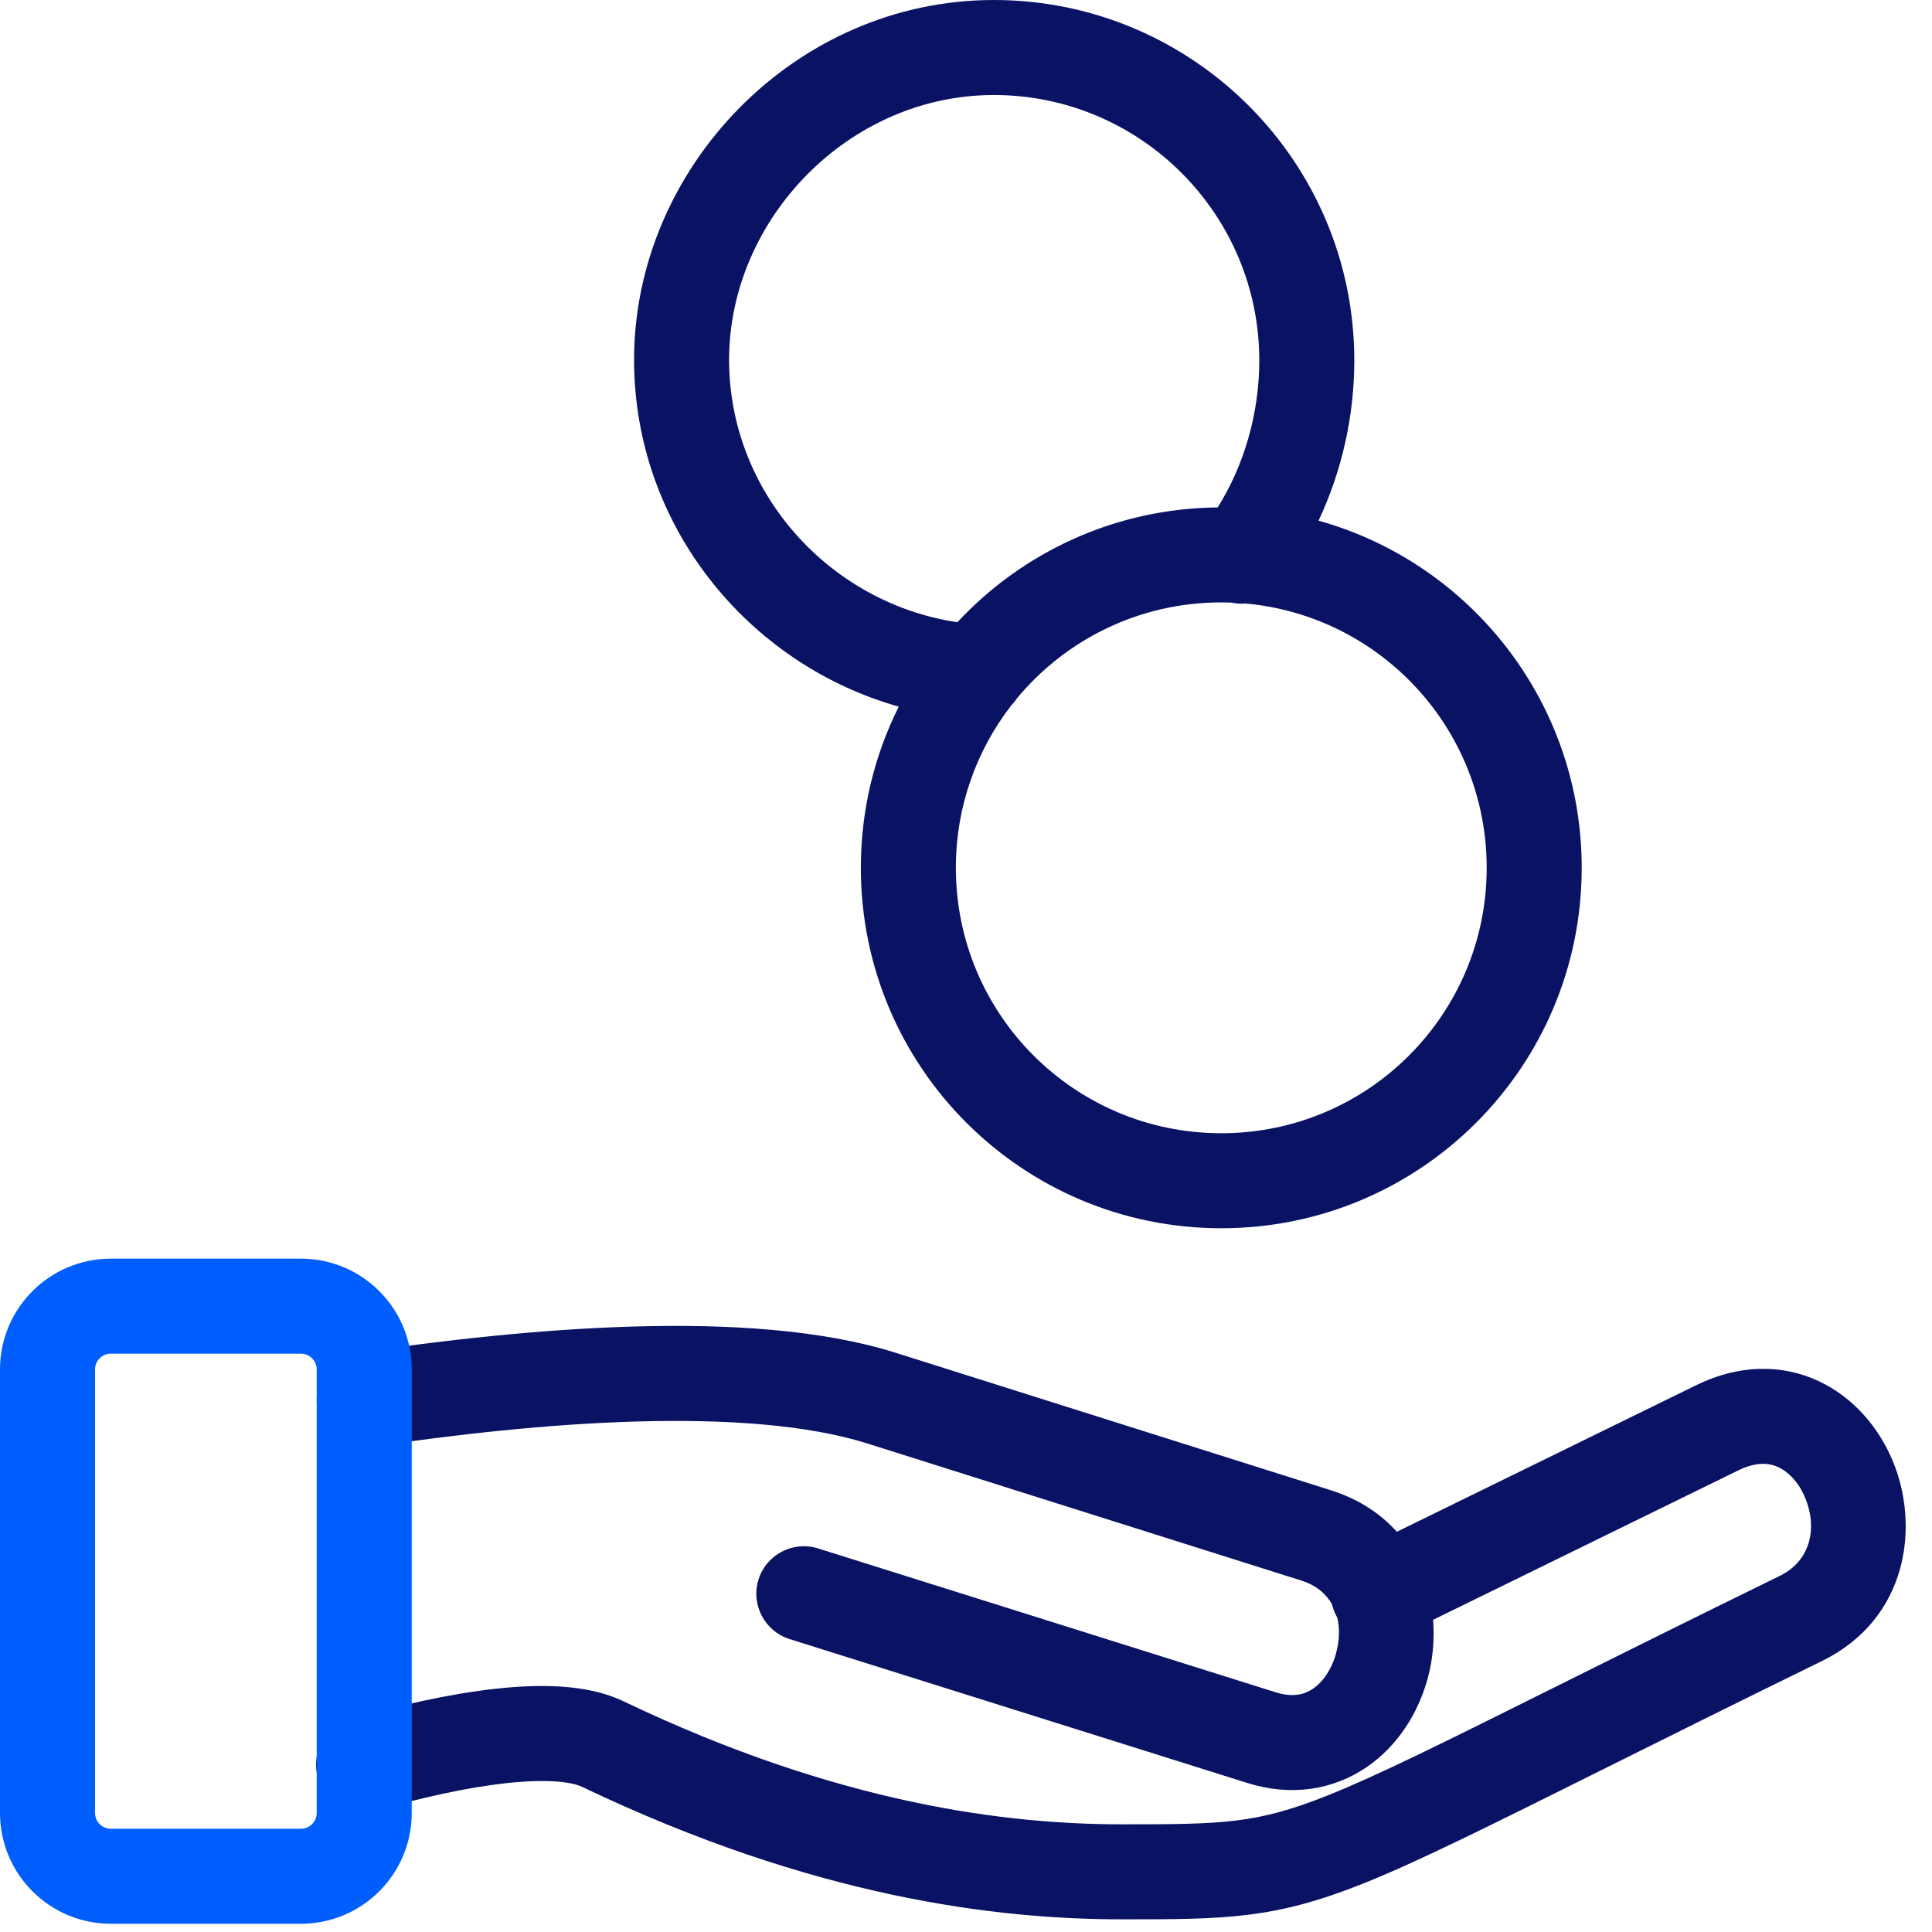
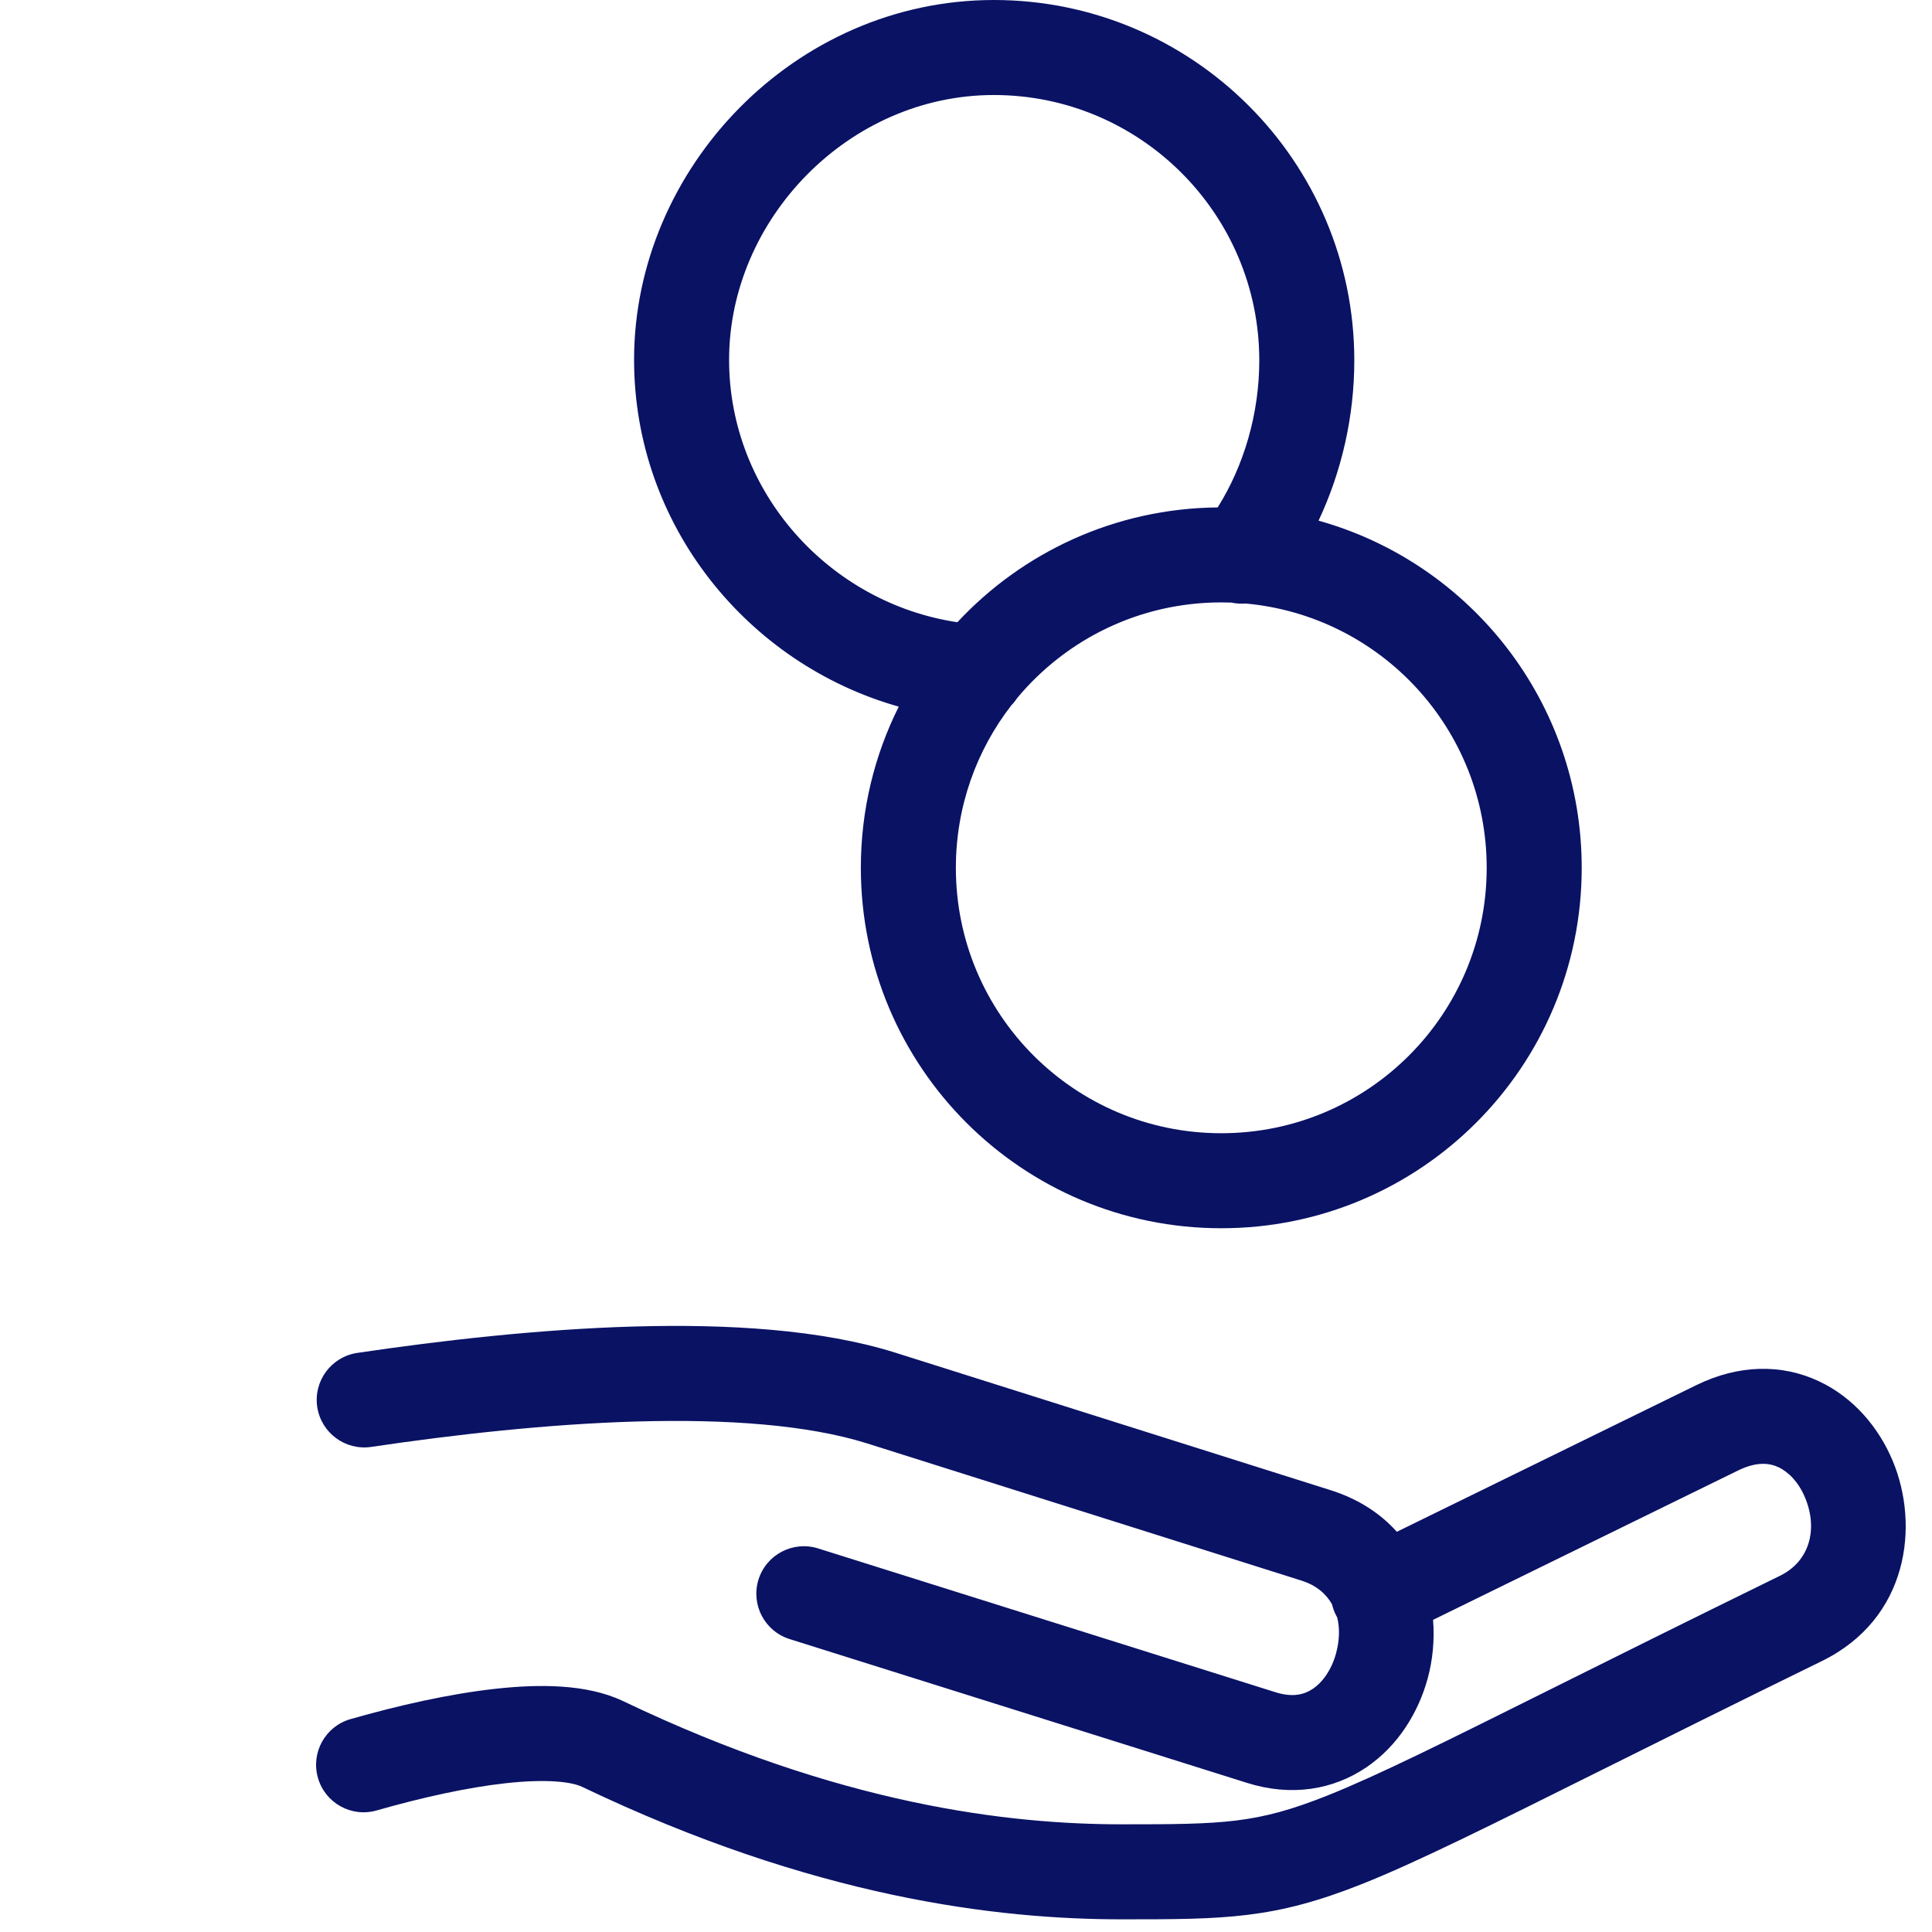
<svg xmlns="http://www.w3.org/2000/svg" width="61" height="61" viewBox="0 0 61 61" fill="none">
  <path fill-rule="evenodd" clip-rule="evenodd" d="M31.38 3C26.788 3 23.02 6.929 23.02 11.36C23.02 15.54 26.179 19.04 30.228 19.646C32.281 17.441 35.201 16.052 38.447 16.021C39.275 14.7 39.76 13.064 39.76 11.38C39.76 6.75 35.993 3 31.38 3ZM41.631 16.439C42.361 14.891 42.76 13.148 42.76 11.38C42.76 5.09 37.646 0 31.38 0C25.092 0 20.02 5.311 20.02 11.36C20.02 16.575 23.596 20.961 28.377 22.311C27.611 23.842 27.18 25.57 27.18 27.4C27.18 33.688 32.272 38.78 38.56 38.78C44.848 38.78 49.94 33.688 49.94 27.4C49.94 22.176 46.426 17.777 41.631 16.439ZM38.881 19.026C39.028 19.058 39.179 19.067 39.327 19.055C43.599 19.442 46.94 23.027 46.94 27.4C46.94 32.032 43.192 35.78 38.56 35.78C33.928 35.78 30.18 32.032 30.18 27.4C30.18 25.467 30.833 23.688 31.93 22.271C32 22.2 32.063 22.121 32.118 22.037C33.655 20.193 35.969 19.02 38.56 19.02C38.667 19.02 38.774 19.022 38.881 19.026ZM20.1 44.882C17.284 44.962 14.318 45.299 11.72 45.684C10.901 45.805 10.138 45.239 10.016 44.42C9.895 43.601 10.46 42.838 11.28 42.716C13.942 42.321 17.036 41.968 20.015 41.883C22.965 41.799 25.929 41.973 28.27 42.709L42.012 47.05C42.908 47.333 43.596 47.797 44.103 48.364L53.56 43.733C54.905 43.074 56.262 43.065 57.421 43.607C58.536 44.127 59.325 45.087 59.759 46.123C60.611 48.159 60.264 51.105 57.52 52.447C54.76 53.798 52.493 54.928 50.6 55.871C46.974 57.678 44.722 58.8 43.021 59.478C40.219 60.596 38.679 60.6 35.42 60.6C31.485 60.6 25.701 59.921 18.376 56.415C18.039 56.257 17.256 56.16 15.963 56.303C14.743 56.438 13.316 56.755 11.892 57.162C11.095 57.39 10.265 56.929 10.038 56.132C9.81 55.336 10.271 54.505 11.068 54.278C12.584 53.845 14.187 53.482 15.633 53.322C17.001 53.17 18.517 53.163 19.661 53.704L19.668 53.707C26.542 56.999 31.876 57.6 35.42 57.6C38.621 57.6 39.671 57.584 41.909 56.692C43.495 56.059 45.572 55.024 49.067 53.282C50.973 52.332 53.301 51.172 56.2 49.753C57.136 49.295 57.409 48.281 56.991 47.282C56.79 46.8 56.471 46.474 56.152 46.325C55.878 46.197 55.475 46.136 54.88 46.427V46.427L45.247 51.144C45.298 51.781 45.235 52.417 45.077 52.995C44.783 54.073 44.14 55.123 43.139 55.802C42.096 56.509 40.775 56.735 39.37 56.291L39.368 56.29L24.93 51.751C24.14 51.502 23.701 50.66 23.949 49.87C24.198 49.08 25.04 48.641 25.83 48.889L40.27 53.429L40.272 53.43C40.827 53.605 41.192 53.498 41.455 53.319C41.76 53.112 42.042 52.722 42.183 52.205C42.294 51.796 42.305 51.409 42.221 51.07C42.204 51.041 42.188 51.011 42.173 50.98C42.121 50.874 42.083 50.765 42.057 50.654C41.863 50.31 41.543 50.048 41.108 49.91V49.91L27.37 45.571V45.571C25.511 44.987 22.945 44.801 20.1 44.882Z" fill="#0A1264" />
-   <path fill-rule="evenodd" clip-rule="evenodd" d="M3.5 42.74C3.224 42.74 3 42.964 3 43.24V57.24C3 57.516 3.224 57.74 3.5 57.74H9.5C9.776 57.74 10 57.516 10 57.24V43.24C10 42.964 9.776 42.74 9.5 42.74H3.5ZM0 43.24C0 41.307 1.567 39.74 3.5 39.74H9.5C11.433 39.74 13 41.307 13 43.24V57.24C13 59.173 11.433 60.74 9.5 60.74H3.5C1.567 60.74 0 59.173 0 57.24V43.24Z" fill="#005EFF" />
</svg>